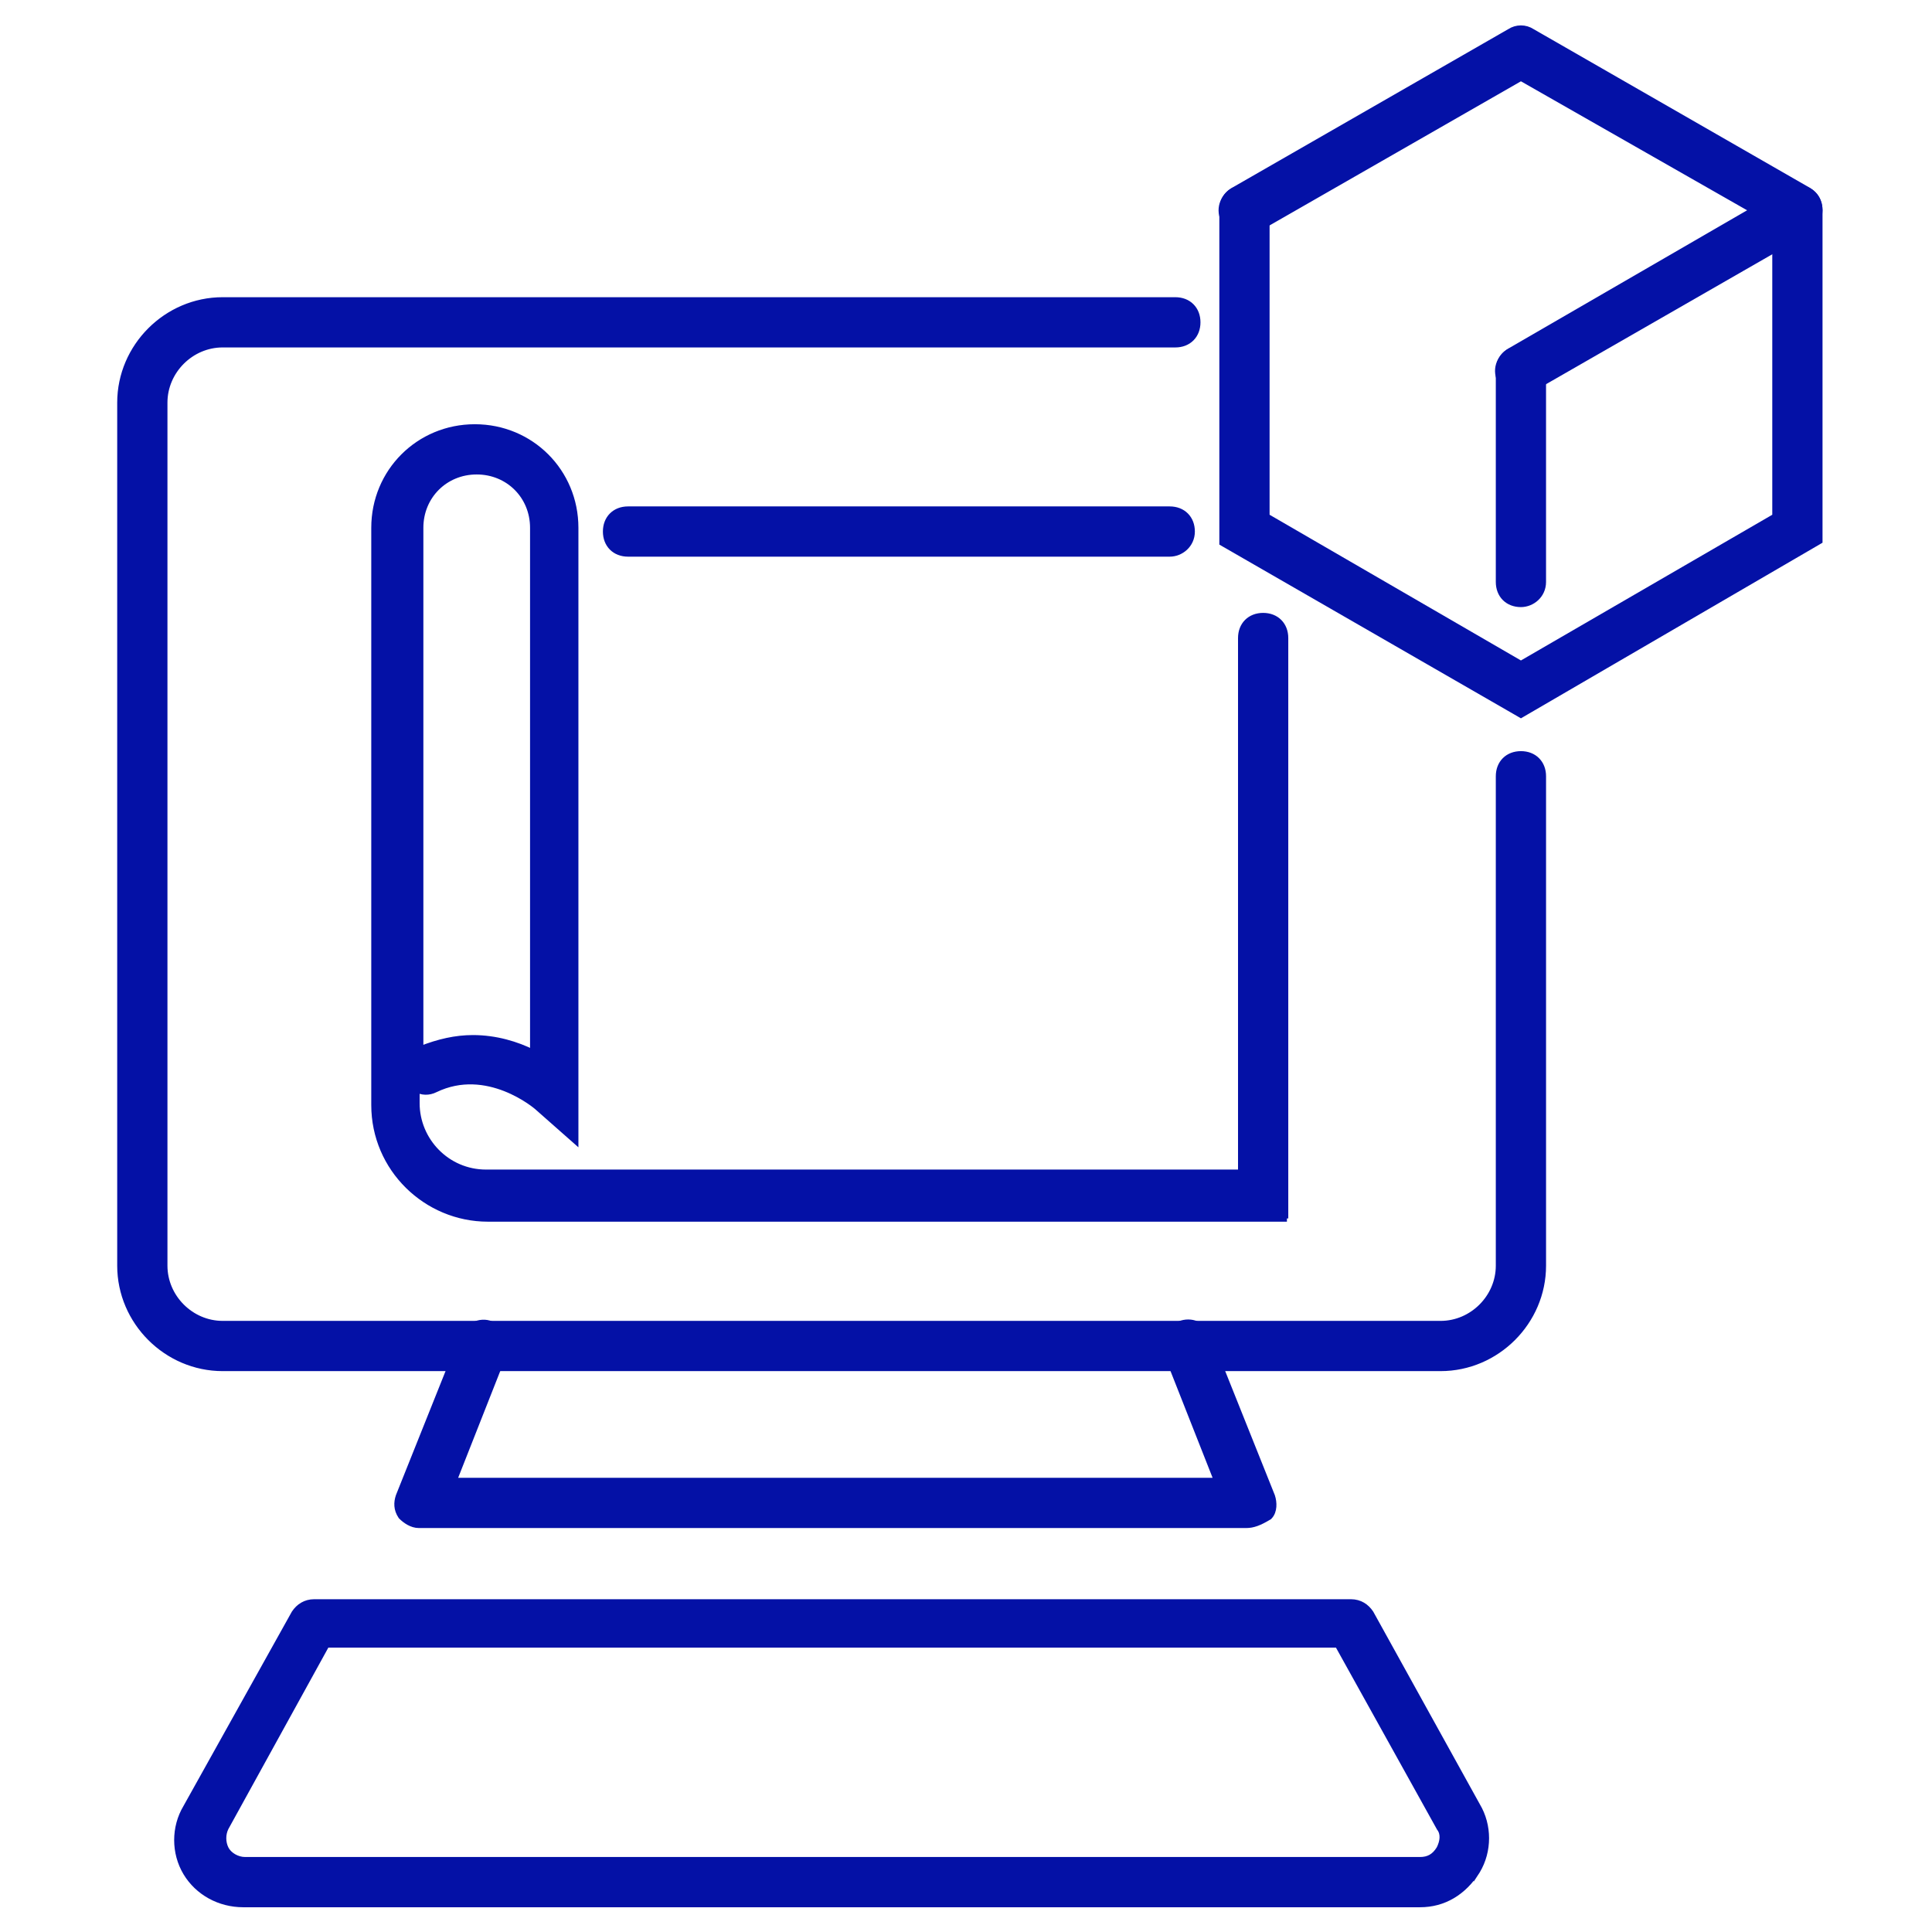
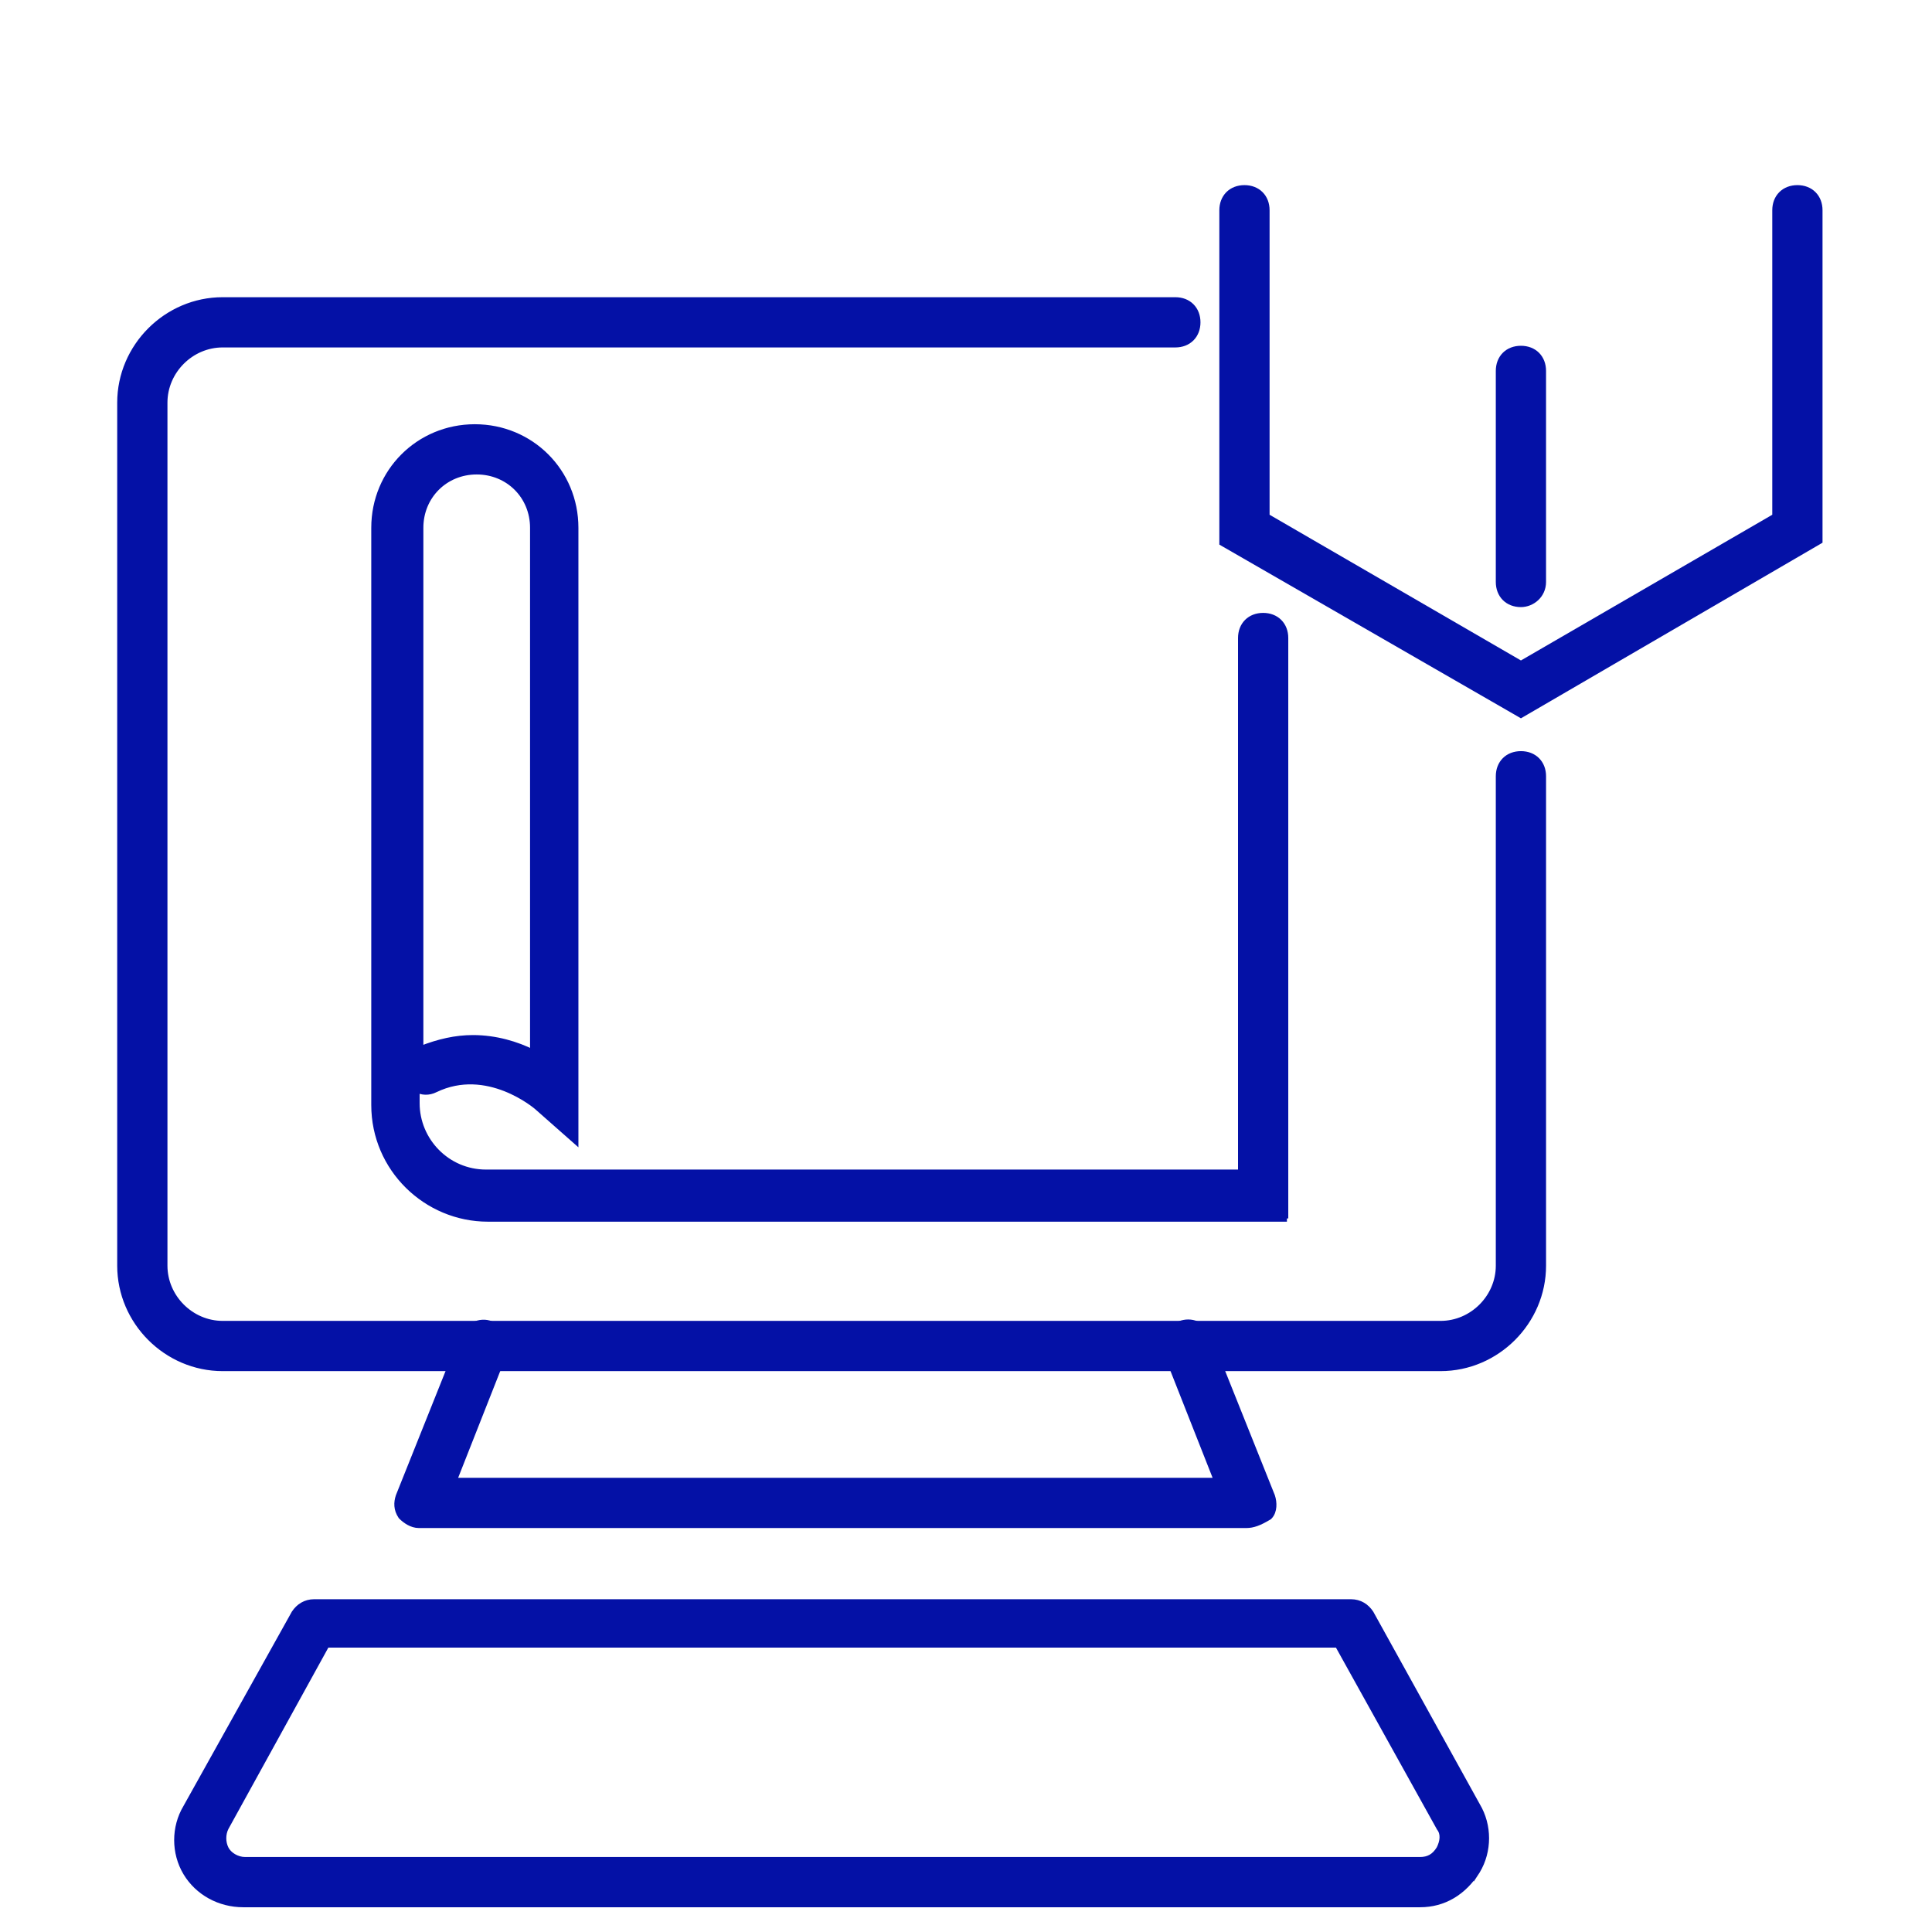
<svg xmlns="http://www.w3.org/2000/svg" width="150" height="150" viewBox="0 0 150 150" fill="none">
  <path d="M17.287 106.203H111.848C116.192 106.203 119.785 102.611 119.785 98.266V60.268C119.785 59.776 119.62 59.347 119.313 59.04C119.006 58.733 118.577 58.568 118.085 58.568C117.593 58.568 117.163 58.733 116.856 59.04C116.549 59.347 116.384 59.776 116.384 60.268V98.266C116.384 100.739 114.321 102.803 111.848 102.803H17.287C14.814 102.803 12.751 100.739 12.751 98.266V31.261C12.751 28.789 14.814 26.725 17.287 26.725H91.254C91.746 26.725 92.175 26.56 92.482 26.253C92.789 25.946 92.954 25.517 92.954 25.025C92.954 24.533 92.789 24.104 92.482 23.797C92.175 23.49 91.746 23.325 91.254 23.325H17.287C12.943 23.325 9.35 26.917 9.35 31.261V98.266C9.35 102.611 12.943 106.203 17.287 106.203Z" fill="#0411A6" stroke="#0411A6" stroke-width="0.5" />
  <path d="M31.148 117.695L31.161 117.715L31.179 117.733C31.485 118.039 31.981 118.386 32.516 118.386H96.765C97.268 118.386 97.75 118.214 98.489 117.77L98.516 117.755L98.537 117.733C98.741 117.53 98.825 117.245 98.846 116.977C98.867 116.705 98.825 116.418 98.743 116.172L98.741 116.165L98.738 116.158L93.809 103.837C93.467 102.822 92.442 102.486 91.603 102.818C90.586 103.161 90.251 104.191 90.587 105.031C90.587 105.031 90.587 105.031 90.587 105.031L94.513 114.985H35.204L39.129 105.031C39.129 105.031 39.13 105.031 39.13 105.03C39.477 104.161 38.956 103.155 38.12 102.821C37.25 102.473 36.244 102.993 35.91 103.83L30.978 116.158L30.976 116.165L30.973 116.172C30.81 116.661 30.805 117.181 31.148 117.695Z" fill="#0411A6" stroke="#0411A6" stroke-width="0.5" />
  <path d="M22.88 125.249L22.874 125.257L22.869 125.266L14.459 140.346C13.543 141.875 13.544 143.858 14.461 145.386C15.379 146.916 17.058 147.828 18.882 147.828H110.252C112.09 147.828 113.614 146.904 114.669 145.246L114.669 145.247L114.673 145.241C115.59 143.713 115.59 141.73 114.675 140.201L106.41 125.267L106.405 125.258L106.399 125.249C106.071 124.756 105.563 124.413 104.886 124.413H24.393C23.716 124.413 23.208 124.756 22.88 125.249ZM25.337 127.684L25.346 127.668H103.869L111.774 141.898L111.782 141.913L111.793 141.926C112.139 142.388 112.046 142.992 111.773 143.542C111.575 143.869 111.352 144.087 111.109 144.224C110.863 144.362 110.581 144.427 110.252 144.427H19.027C18.387 144.427 17.754 144.038 17.51 143.55C17.256 143.042 17.255 142.402 17.508 141.893L25.337 127.684Z" fill="#0411A6" stroke="#0411A6" stroke-width="0.5" />
-   <path d="M116.565 29.649L116.565 29.65L116.571 29.66C116.743 29.918 116.995 30.125 117.259 30.267C117.522 30.408 117.816 30.496 118.084 30.496C118.157 30.496 118.23 30.479 118.291 30.46C118.355 30.441 118.423 30.414 118.491 30.385C118.625 30.328 118.775 30.253 118.917 30.182L118.921 30.18L118.928 30.176L118.934 30.173L140.399 17.845L140.406 17.841L140.413 17.836C140.906 17.508 141.25 17 141.25 16.323C141.25 15.646 140.906 15.138 140.413 14.81L140.406 14.805L140.399 14.801L118.941 2.477C118.425 2.137 117.744 2.137 117.228 2.477L95.77 14.801L95.77 14.801L95.766 14.803C94.942 15.298 94.583 16.315 95.1 17.177C95.594 18 96.61 18.359 97.471 17.844L118.085 6.024L136.147 16.325L117.234 27.274L117.234 27.274L117.231 27.276C116.406 27.771 116.048 28.788 116.565 29.649Z" fill="#0411A6" stroke="#0411A6" stroke-width="0.5" />
  <path d="M117.96 55.408L118.085 55.481L118.21 55.408L141.126 42.065L141.25 41.992V41.849V16.323C141.25 15.831 141.085 15.402 140.778 15.095C140.471 14.788 140.041 14.623 139.55 14.623C139.058 14.623 138.628 14.788 138.321 15.095C138.014 15.402 137.849 15.831 137.849 16.323V40.109L118.085 51.567L98.32 40.109V16.323C98.32 15.831 98.155 15.402 97.848 15.095C97.541 14.788 97.112 14.623 96.62 14.623C96.128 14.623 95.698 14.788 95.391 15.095C95.085 15.402 94.919 15.831 94.919 16.323V41.994V42.138L95.045 42.211L117.96 55.408Z" fill="#0411A6" stroke="#0411A6" stroke-width="0.5" />
  <path d="M116.384 45.184C116.384 45.676 116.549 46.106 116.856 46.413C117.163 46.72 117.592 46.885 118.084 46.885C118.931 46.885 119.784 46.209 119.784 45.184V28.796C119.784 28.304 119.619 27.875 119.312 27.567C119.005 27.261 118.576 27.096 118.084 27.096C117.592 27.096 117.163 27.261 116.856 27.567C116.549 27.875 116.384 28.304 116.384 28.796V45.184Z" fill="#0411A6" stroke="#0411A6" stroke-width="0.5" />
  <path d="M44.243 88.157L44.658 88.523V87.969V40.978C44.658 36.635 41.21 33.187 36.866 33.187C32.522 33.187 29.075 36.635 29.075 40.978V85.794C29.075 90.721 33.105 94.601 37.882 94.601H99.271H99.521H99.666V94.351H99.771V49.535C99.771 49.044 99.606 48.614 99.299 48.307C98.992 48 98.562 47.835 98.07 47.835C97.578 47.835 97.149 48 96.842 48.307C96.535 48.614 96.37 49.044 96.37 49.535V91.055H37.737C34.688 91.055 32.33 88.56 32.33 85.649V84.552C32.765 84.789 33.276 84.822 33.786 84.568C35.805 83.594 37.758 83.903 39.241 84.485C39.982 84.777 40.6 85.134 41.043 85.428C41.264 85.575 41.44 85.706 41.564 85.803C41.626 85.852 41.675 85.892 41.711 85.922C41.719 85.929 41.727 85.936 41.734 85.942C41.741 85.948 41.747 85.953 41.752 85.958C41.763 85.967 41.766 85.971 41.766 85.97L41.771 85.976L41.777 85.981L44.243 88.157ZM41.403 81.753C40.116 81.105 38.482 80.612 36.721 80.612C35.393 80.612 34.072 80.905 32.62 81.48V40.978C32.62 38.506 34.539 36.587 37.011 36.587C39.484 36.587 41.403 38.506 41.403 40.978V81.753Z" fill="#0411A6" stroke="#0411A6" stroke-width="0.5" />
-   <path d="M48.759 42.969H90.819C91.665 42.969 92.519 42.293 92.519 41.269C92.519 40.777 92.354 40.347 92.047 40.04C91.74 39.733 91.31 39.568 90.819 39.568H48.759C48.267 39.568 47.838 39.733 47.531 40.04C47.224 40.347 47.059 40.777 47.059 41.269C47.059 41.761 47.224 42.19 47.531 42.497C47.838 42.804 48.267 42.969 48.759 42.969Z" fill="#0411A6" stroke="#0411A6" stroke-width="0.5" />
</svg>